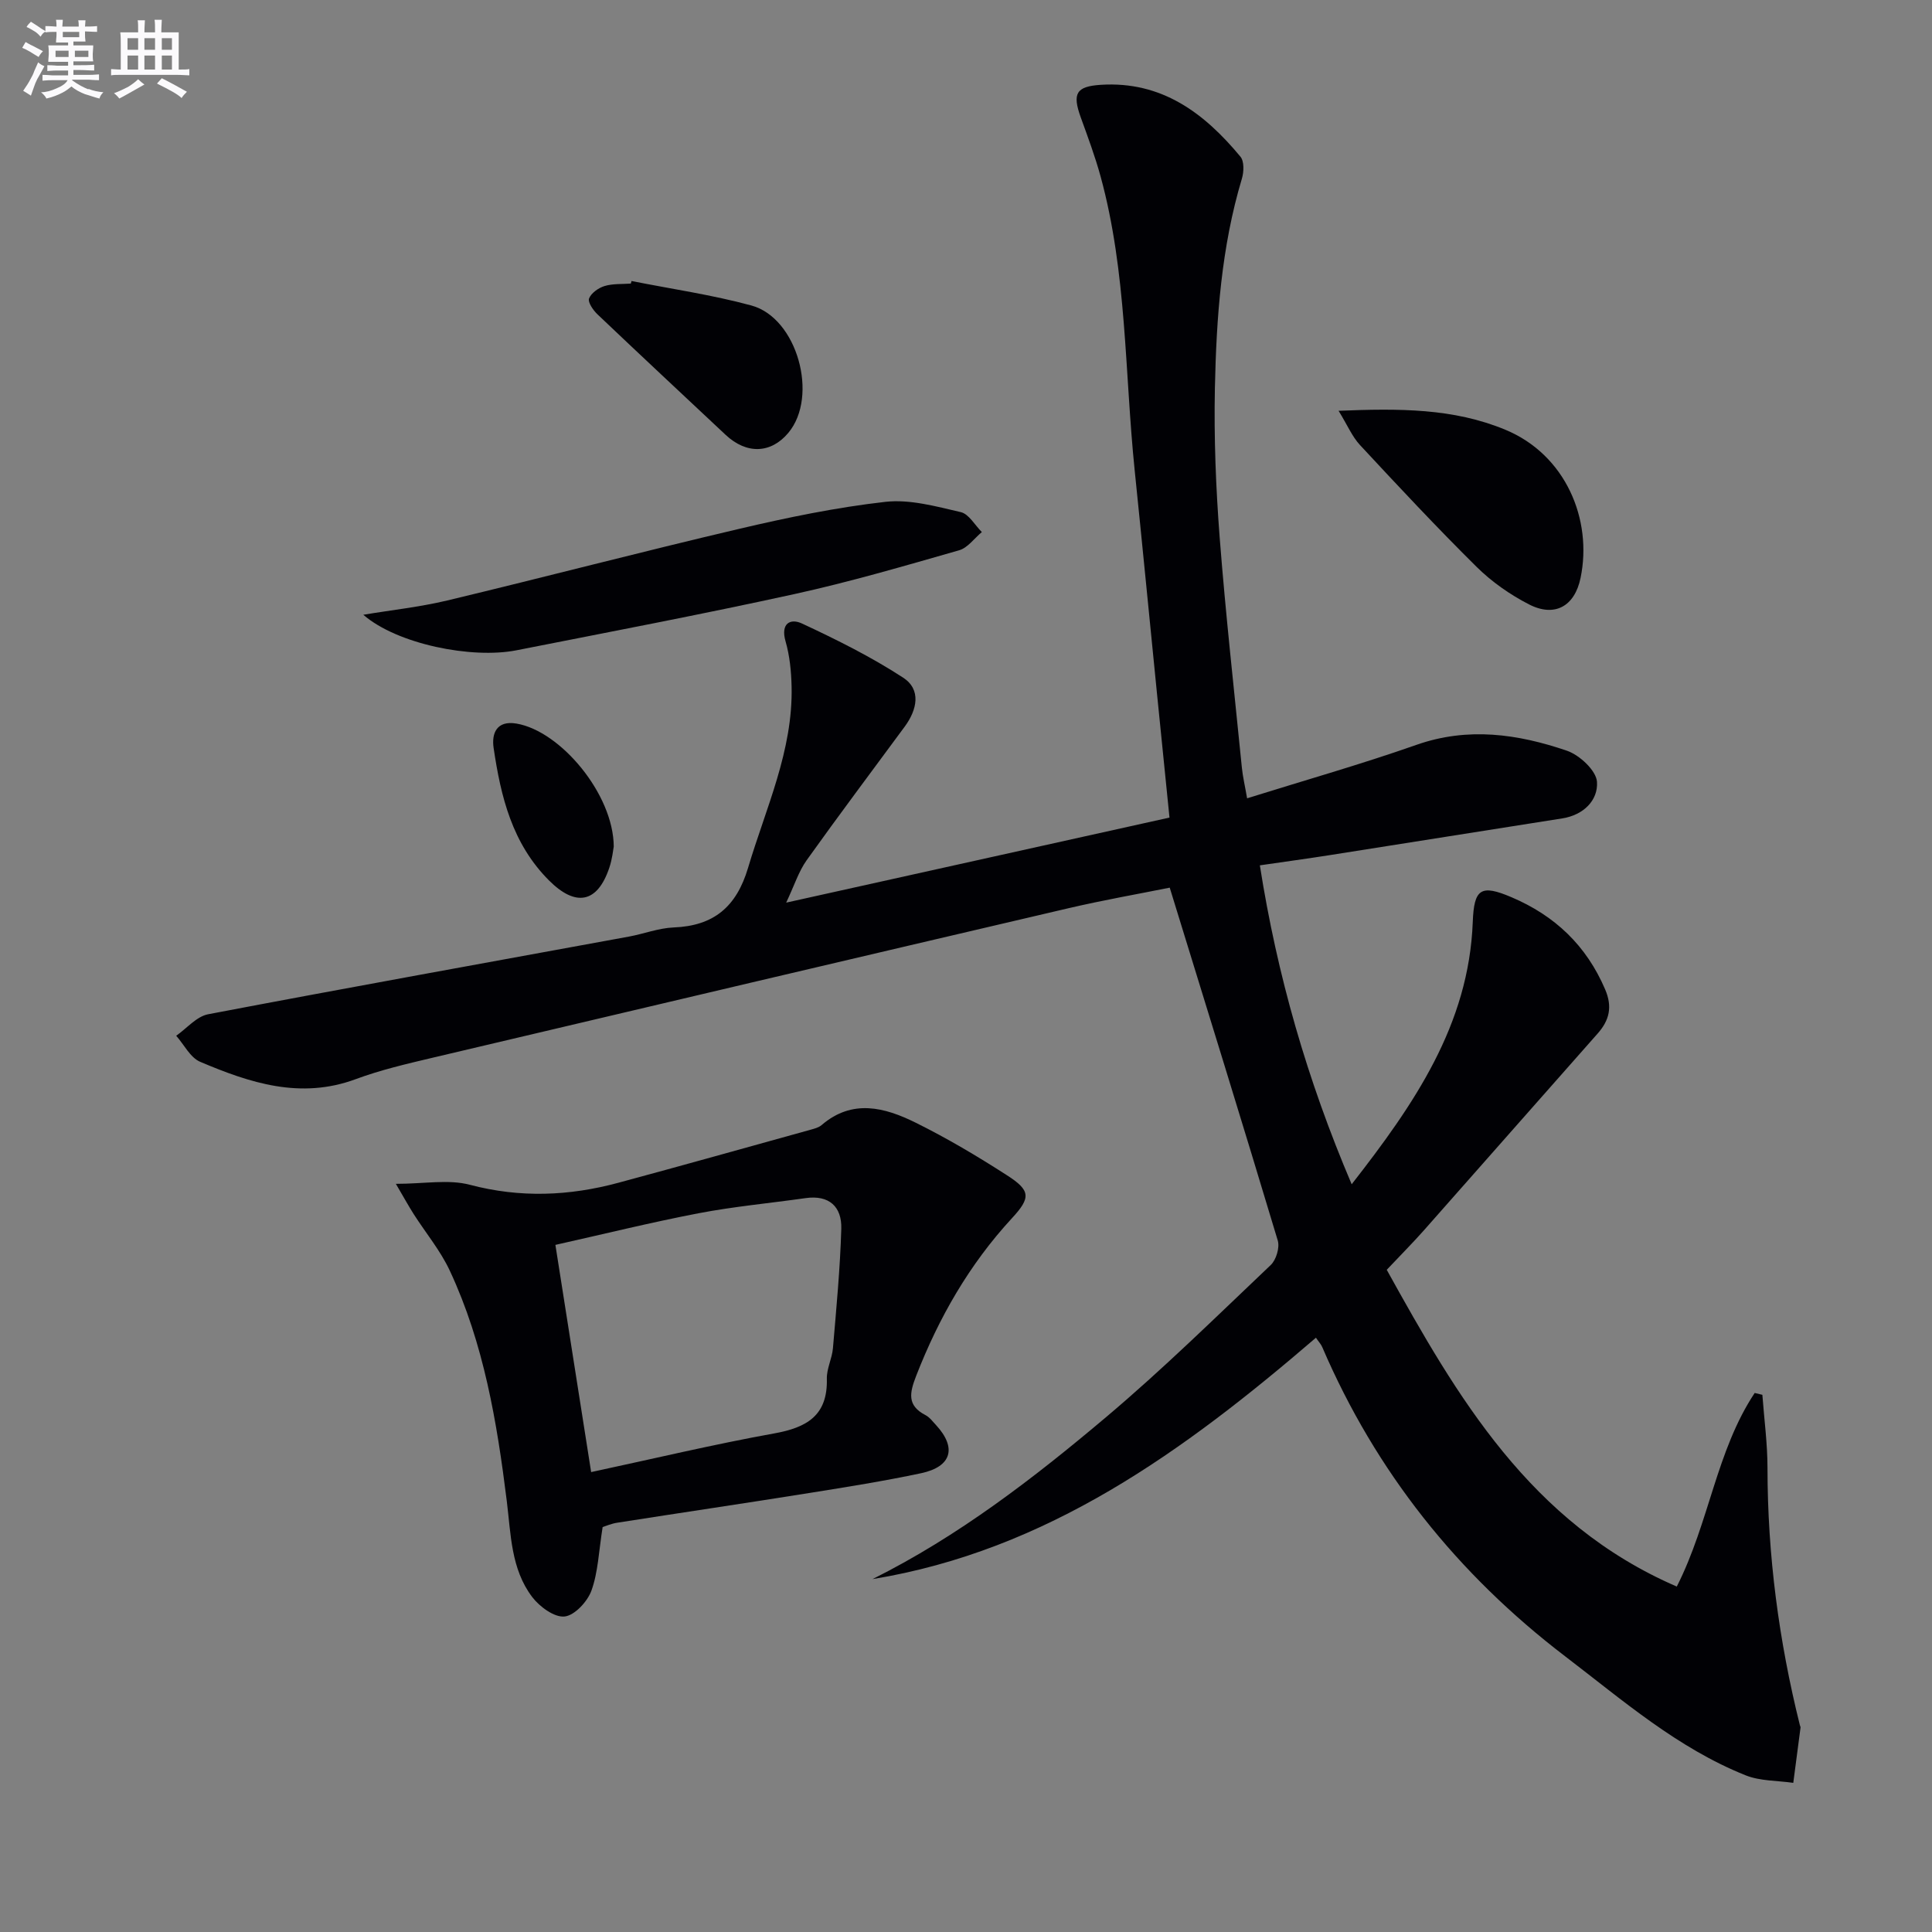
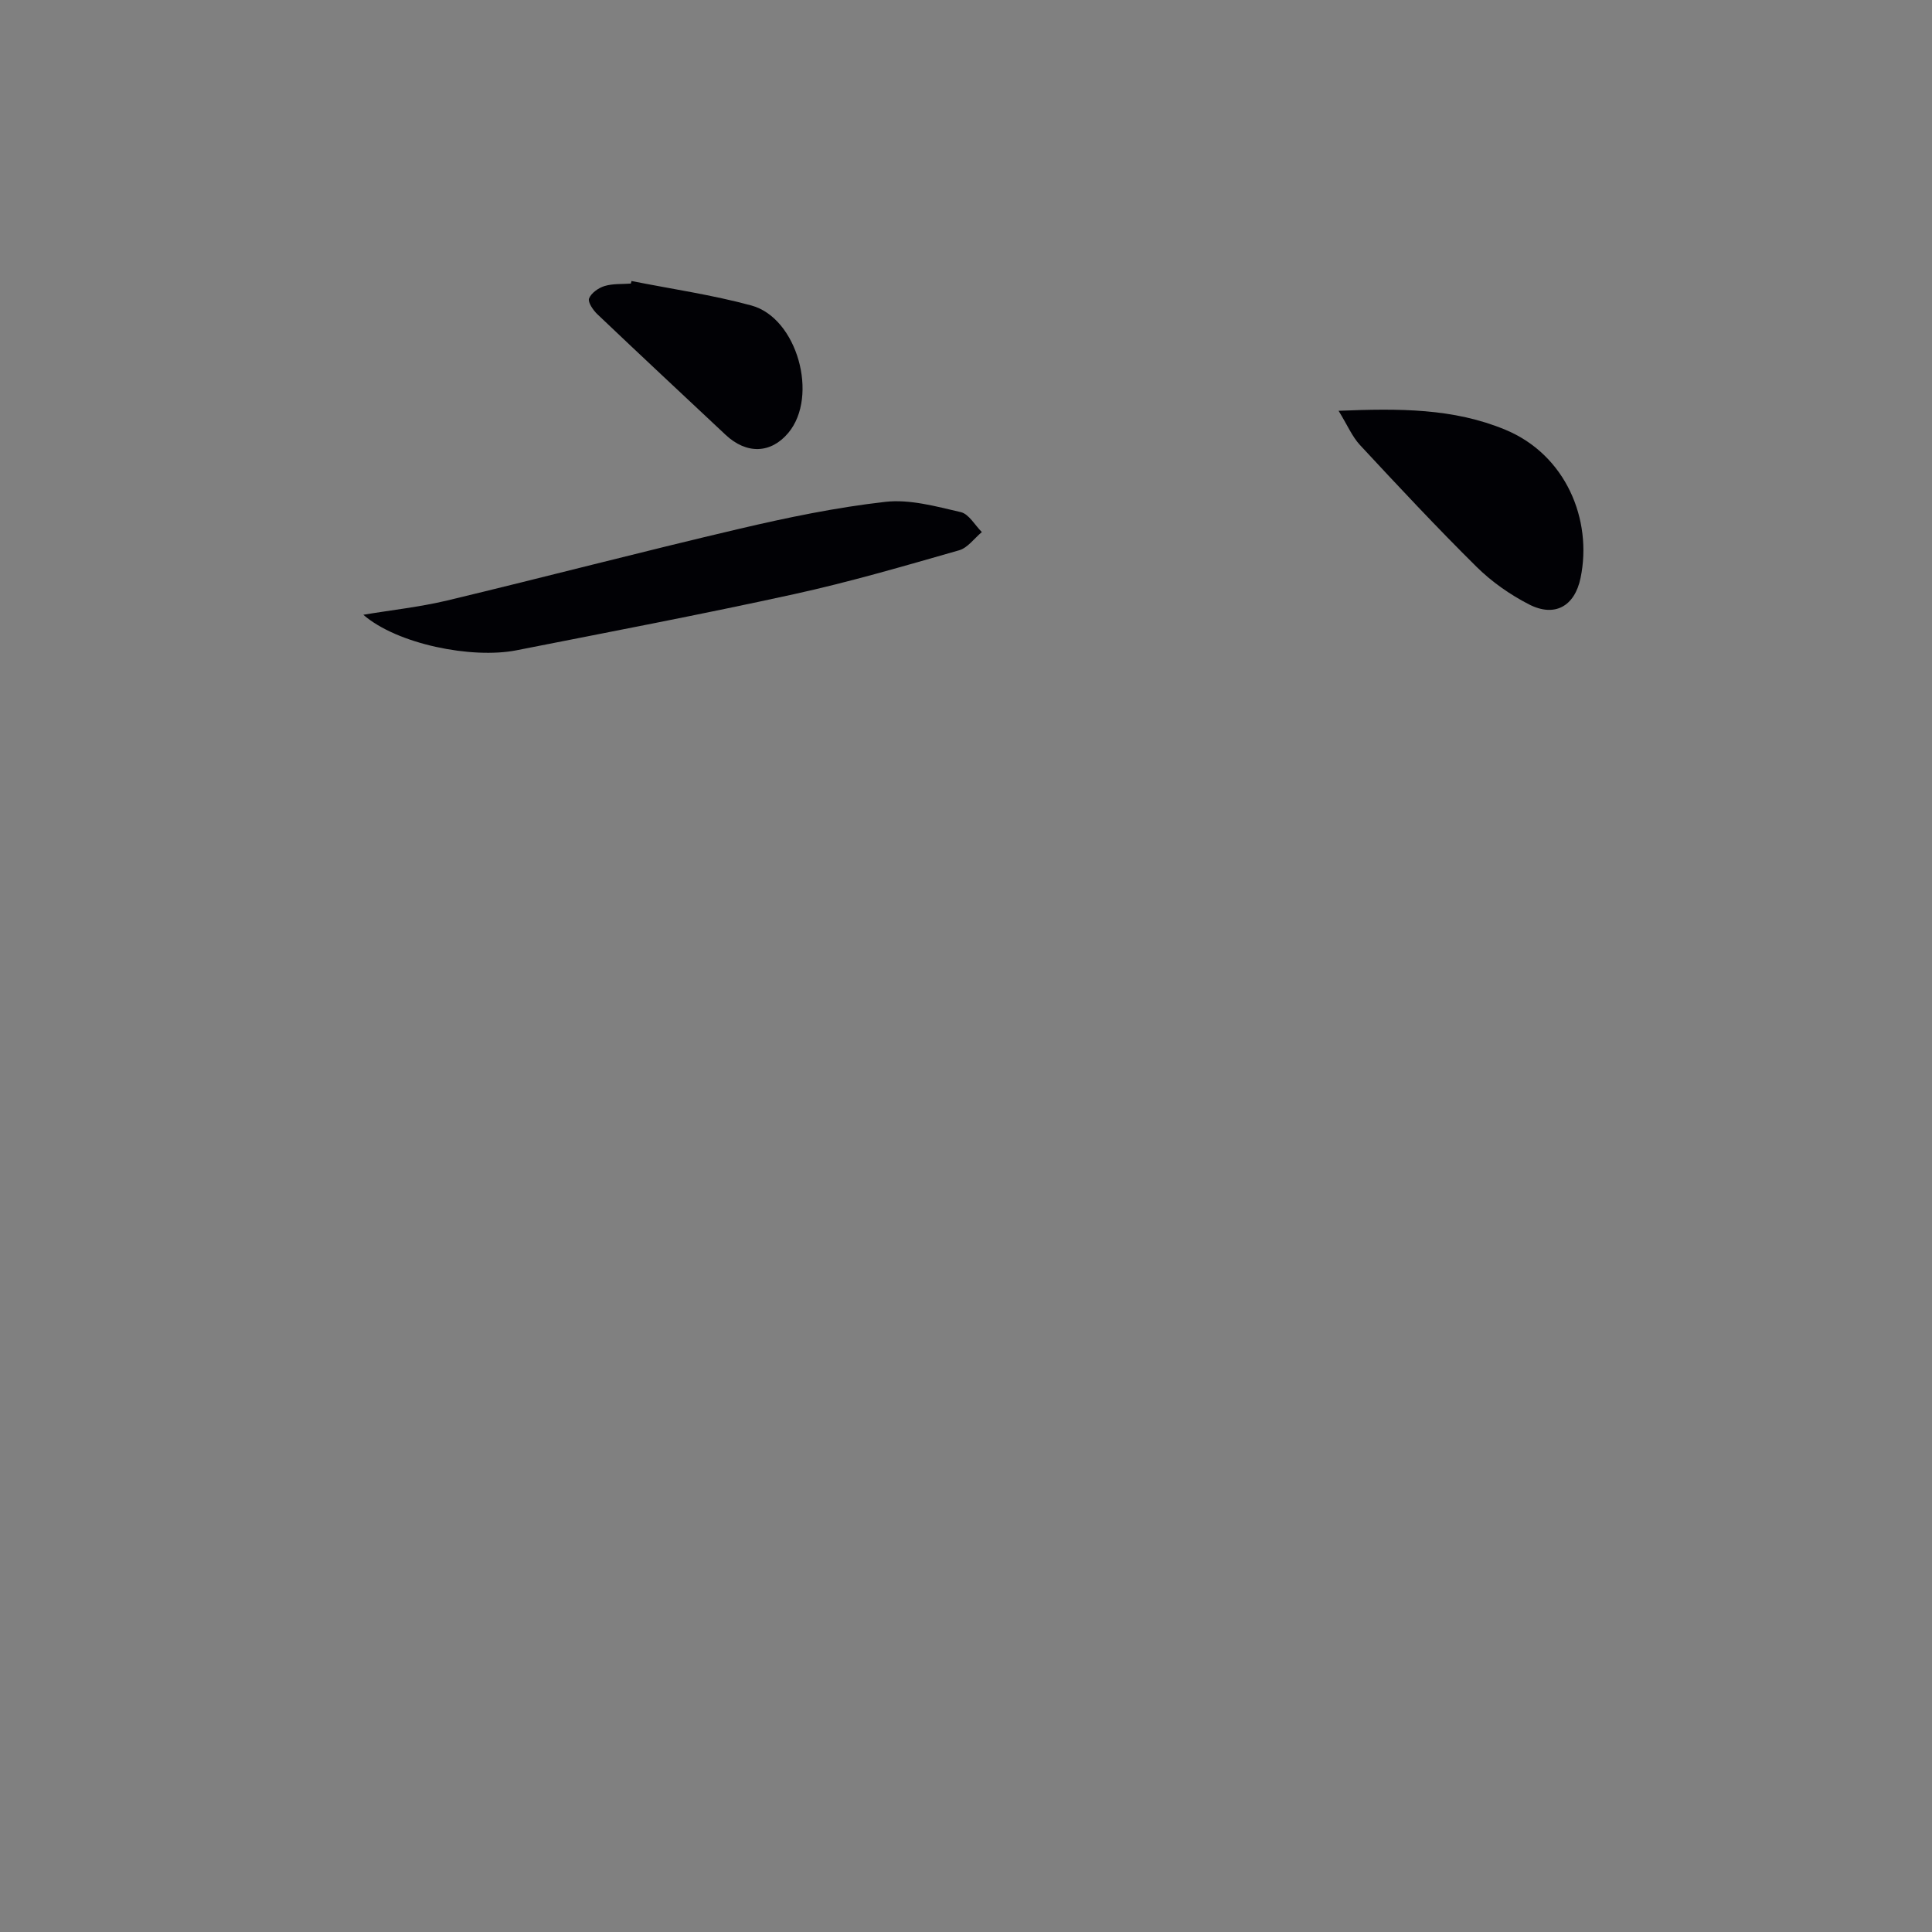
<svg xmlns="http://www.w3.org/2000/svg" enable-background="new 0 0 400 400" viewBox="0 0 400 400">
  <rect x="0" y="0" width="400" height="400" fill="#808080" stroke="none" />
  <g fill="#010105">
-     <path d="m272.45 276.96c-27.3 23.48-55.64 44.05-91.81 49.98 17.74-8.85 33.33-20.86 48.34-33.52 11.82-9.97 22.88-20.85 34.11-31.51 1.13-1.07 1.89-3.61 1.46-5.06-7.24-24.11-14.7-48.16-22.37-73.07-6.25 1.26-13.7 2.56-21.06 4.28-43.91 10.26-87.8 20.59-131.68 30.96-5.32 1.26-10.69 2.51-15.8 4.41-11.42 4.23-21.9.78-32.21-3.6-2.04-.87-3.32-3.55-4.95-5.39 2.2-1.53 4.22-4 6.62-4.45 29.01-5.53 58.08-10.75 87.12-16.08 3.09-.57 6.13-1.76 9.23-1.89 8.33-.32 13.02-4.26 15.43-12.35 3.68-12.38 9.32-24.25 9.01-37.55-.07-3.13-.39-6.35-1.25-9.34-1.06-3.67.95-4.83 3.4-3.69 7.17 3.34 14.32 6.9 20.93 11.2 3.82 2.48 2.91 6.66.34 10.15-6.79 9.22-13.67 18.37-20.32 27.69-1.64 2.31-2.52 5.16-4.22 8.75 27.08-6.01 52.92-11.74 79.36-17.61-.88-8.71-1.74-17.25-2.6-25.79-1.54-15.38-3.03-30.77-4.61-46.14-2.08-20.3-1.61-40.9-7.05-60.79-1.14-4.16-2.65-8.21-4.12-12.27-1.79-4.96-.91-6.39 4.16-6.72 12.62-.8 21.43 5.85 28.91 14.88.8.96.72 3.15.3 4.55-4.25 14.16-5.28 28.75-5.59 43.36-.21 10.3.2 20.65.99 30.92 1.23 15.89 3.01 31.74 4.59 47.61.19 1.93.65 3.84 1.09 6.4 12.03-3.76 23.66-7.06 35.04-11.06 10.69-3.76 21.02-2.26 31.18 1.21 2.62.9 6.07 4.11 6.22 6.45.25 3.82-2.79 6.87-7.19 7.56-16.06 2.52-32.11 5.09-48.17 7.61-4.57.72-9.16 1.34-14.44 2.11 3.57 22.73 9.77 44.34 19.01 66.03 12.96-16.61 24.26-33.02 25.07-54.31.26-6.9 1.68-7.82 8.02-5.12 8.99 3.82 15.51 10.01 19.39 19.09 1.53 3.58.9 6.36-1.55 9.13-12.01 13.56-23.96 27.17-35.96 40.73-2.31 2.61-4.78 5.08-7.71 8.19 14.55 26.26 29.7 52.45 60.05 65.58 6.75-13.3 8.18-28.12 16.13-40.08.53.13 1.06.25 1.59.38.37 5.05 1.06 10.1 1.06 15.15.01 18.05 2.35 35.78 6.71 53.27.04.16.15.33.13.48-.49 3.81-1 7.63-1.5 11.44-3.3-.48-6.85-.35-9.87-1.56-14.1-5.64-25.44-15.53-37.34-24.62-22.33-17.05-39.22-38.22-50.31-64.03-.24-.58-.72-1.08-1.31-1.95z" />
-     <path d="m124.77 316.16c-.81 5.08-.94 9.35-2.32 13.16-.83 2.28-3.49 5.15-5.57 5.36-2.11.22-5.16-2.02-6.69-4.03-4.41-5.81-4.41-12.98-5.27-19.91-2.03-16.33-4.75-32.56-11.78-47.63-1.94-4.17-4.98-7.82-7.48-11.73-1.1-1.73-2.09-3.54-3.7-6.28 5.9 0 10.88-.97 15.29.19 10.44 2.76 20.6 2.34 30.81-.42 13.27-3.58 26.51-7.3 39.75-10.97.8-.22 1.69-.45 2.29-.96 6.35-5.47 13.07-3.67 19.44-.52 6.52 3.22 12.81 6.96 18.93 10.9 4.93 3.16 4.98 4.64 1.03 8.91-8.81 9.55-15.11 20.54-19.81 32.61-1.37 3.53-1.95 6.14 1.93 8.15.85.44 1.49 1.32 2.17 2.05 4.33 4.69 3.26 8.62-3.07 9.97-7.63 1.62-15.34 2.85-23.04 4.08-13.26 2.12-26.55 4.08-39.81 6.16-1.24.17-2.45.71-3.1.91zm-2.38-11.38c12.93-2.77 25.34-5.74 37.87-8 6.79-1.22 11.12-3.7 10.93-11.33-.05-2.09 1.08-4.18 1.26-6.31.7-8.24 1.49-16.48 1.73-24.74.13-4.54-2.49-7.05-7.41-6.34-7.38 1.05-14.82 1.73-22.13 3.13-9.86 1.89-19.62 4.31-29.65 6.55 2.52 16.03 4.93 31.37 7.4 47.04z" />
    <path d="m75.22 127.28c5.8-.97 11.69-1.6 17.39-2.96 20.16-4.83 40.22-10.09 60.4-14.82 10-2.35 20.13-4.45 30.31-5.6 5.07-.57 10.48.95 15.6 2.13 1.68.39 2.92 2.7 4.36 4.13-1.56 1.29-2.92 3.26-4.7 3.77-11.33 3.24-22.66 6.56-34.16 9.08-19.1 4.19-38.32 7.84-57.51 11.63-9.22 1.81-24.67-1.26-31.69-7.36z" />
    <path d="m277.14 85.05c12.57-.51 23.78-.54 34.54 3.93 12.49 5.18 18.06 18.6 15.56 30.67-1.21 5.87-5.35 8.22-10.68 5.48-3.93-2.02-7.72-4.67-10.85-7.77-8.27-8.18-16.21-16.69-24.13-25.21-1.63-1.75-2.59-4.09-4.44-7.1z" />
    <path d="m130.75 58.18c8.28 1.65 16.69 2.86 24.82 5.07 9.5 2.58 13.96 18.79 7.66 26.35-3.62 4.34-8.67 4.5-13.02.41-8.86-8.31-17.74-16.59-26.54-24.96-.88-.84-2.01-2.5-1.71-3.26.45-1.13 1.95-2.19 3.21-2.57 1.71-.52 3.62-.37 5.44-.51.04-.18.09-.35.14-.53z" />
-     <path d="m127.07 175.26c-.11.55-.29 2.55-.92 4.4-2.49 7.41-7.02 8.08-12.46 2.65-7.67-7.67-10-17.37-11.49-27.44-.45-3 .6-5.77 4.74-5.06 9.12 1.55 20.07 14.61 20.13 25.45z" />
  </g>
-   <path d="m6.8 9.5c.6.3 1.3.7 2.1 1.1-.4.4-.7.8-.9 1.2-.7-.4-1.3-.8-1.8-1.1s-1.1-.6-1.6-.8c.2-.4.5-.8.7-1.2.4.2.8.5 1.5.8zm.9 6.9c-.3.6-.5 1.1-.7 1.7s-.4 1.1-.6 1.7c-.6-.4-1.1-.7-1.6-1 .7-1 1.2-1.8 1.5-2.4.3-.5.6-1.1.8-1.7.3-.6.5-1.2.8-1.8.3.3.8.6 1.3.8-.7 1.3-1.2 2.2-1.5 2.7zm.1-11c.4.3 1 .7 1.7 1.1-.5.2-.8.6-1.1 1.1-.5-.6-1-1-1.4-1.2s-.9-.6-1.5-.8c.2-.4.5-.7.9-1.1.5.3.9.6 1.4.9zm10.5 13c1 .4 2 .6 3.1.7-.4.4-.7.8-.8 1.3-.9-.2-1.9-.6-3-.9-1-.4-2-.9-2.8-1.6-.5.4-1.1.9-1.9 1.3s-1.9.9-3.3 1.2c-.1-.3-.5-.8-1.1-1.3 1 0 2.1-.3 3.2-.8 1.2-.5 1.9-1 2.3-1.7h-3.2c-.4 0-1 0-2 .1v-1.2c1 0 1.7.1 2 .1h3.3v-1h-2.3c-.2 0-.9 0-2 .1v-1.2c1.2 0 1.9.1 2 .1h2.3v-.8h-4.1c0-.7.1-1.2.1-1.6 0-.5 0-1.1-.1-1.8h4.1v-.6h-2.5c0-.6.1-1.1.1-1.6v-.6h-.5c-.4 0-1 0-1.8.1v-1.3c1.2 0 1.9.1 2.1.1h.2c0-.3 0-.8-.1-1.4h1.4c0 .6-.1 1-.1 1.4h3.4c0-.4 0-.8-.1-1.3h1.5c0 .4-.1.9-.1 1.3.7 0 1.5 0 2.5-.1v1.2c-1 0-1.8-.1-2.5-.1v.6c0 .3 0 .8.1 1.5h-2.5v.8h4.1c0 .7-.1 1.3-.1 1.8s0 1 .1 1.5h-4.1v.8h1.4c.8 0 1.8 0 2.9-.1v1.2c-1 0-1.9-.1-2.8-.1h-1.5v1h3.2c.3 0 1 0 2.1-.1v1.2c-1.1 0-1.8-.1-2.1-.1h-3.4l-.1.1c1.4 1 2.4 1.5 3.4 1.9zm-4.1-6.6v-1.3h-2.7v1.3zm2.2-4.1v-1.1h-3.4v1.1zm1.9 4.1v-1.3h-2.8v1.3z" fill="#fbfafc" />
-   <path d="m37 6.7v2.3 5.4c1 0 1.8 0 2.2-.1v1.3c-.6 0-1.5-.1-2.5-.1h-11.9c-.7 0-1.3 0-1.8.1v-1.3c.5 0 1.1.1 2 .1v-5.2c0-1 0-1.8-.1-2.5h3.7c0-1.3 0-2.1-.1-2.5h1.5c0 .4-.1 1.3-.1 2.5h2.2c0-1.2 0-2.1-.1-2.6h1.5c0 .4-.1 1.3-.1 2.6zm-12.3 13.7c-.3-.4-.7-.8-1.1-1.1 1.1-.4 2.1-.9 2.9-1.3.8-.5 1.5-1 2.1-1.6.4.4.9.8 1.3 1.1-2.5 1.4-4.2 2.4-5.2 2.9zm3.9-10.1v-2.4h-2.2v2.4zm0 4.1v-2.9h-2.2v2.9zm3.5-4.1v-2.4h-2.2v2.4zm0 4.1v-2.9h-2.2v2.9zm.4 2.9 1-1.1c.6.3 1.4.7 2.5 1.3s2 1.1 2.7 1.5c-.4.4-.8.8-1.1 1.3-.8-.8-2.5-1.7-5.1-3zm3.1-7v-2.4h-2.1v2.4zm0 4.1v-2.9h-2.1v2.9z" fill="#fbfafc" />
</svg>